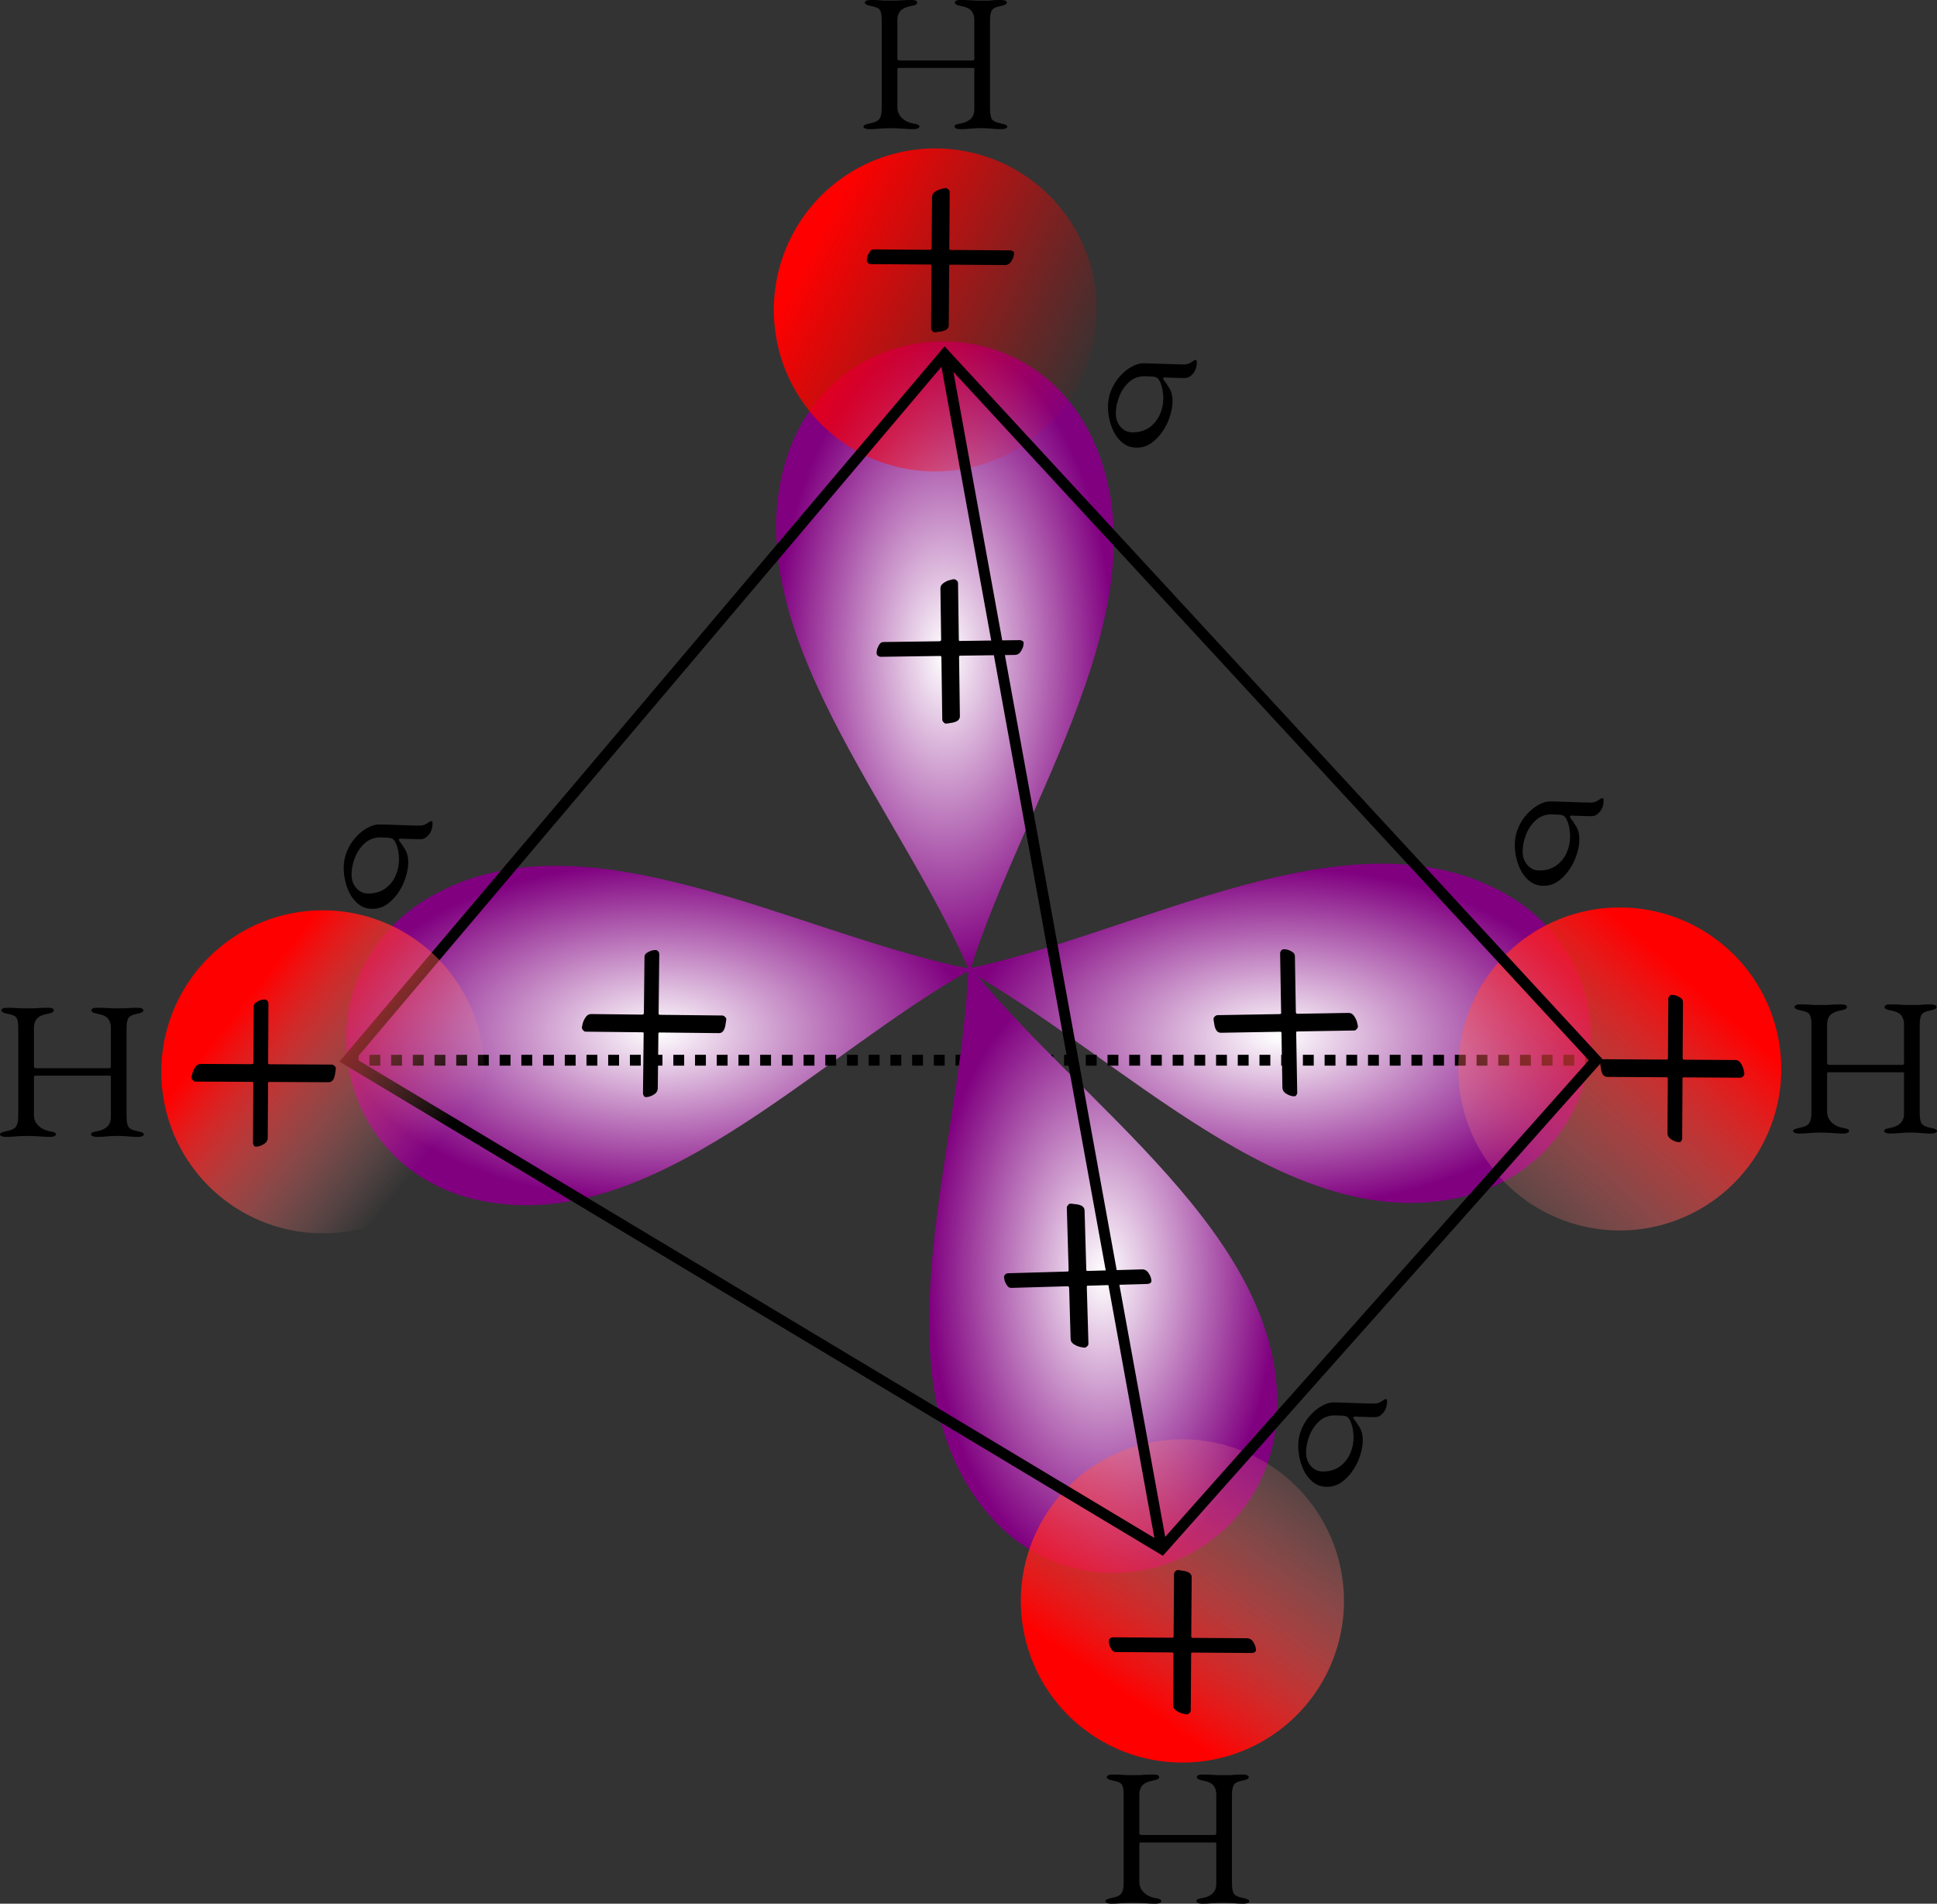
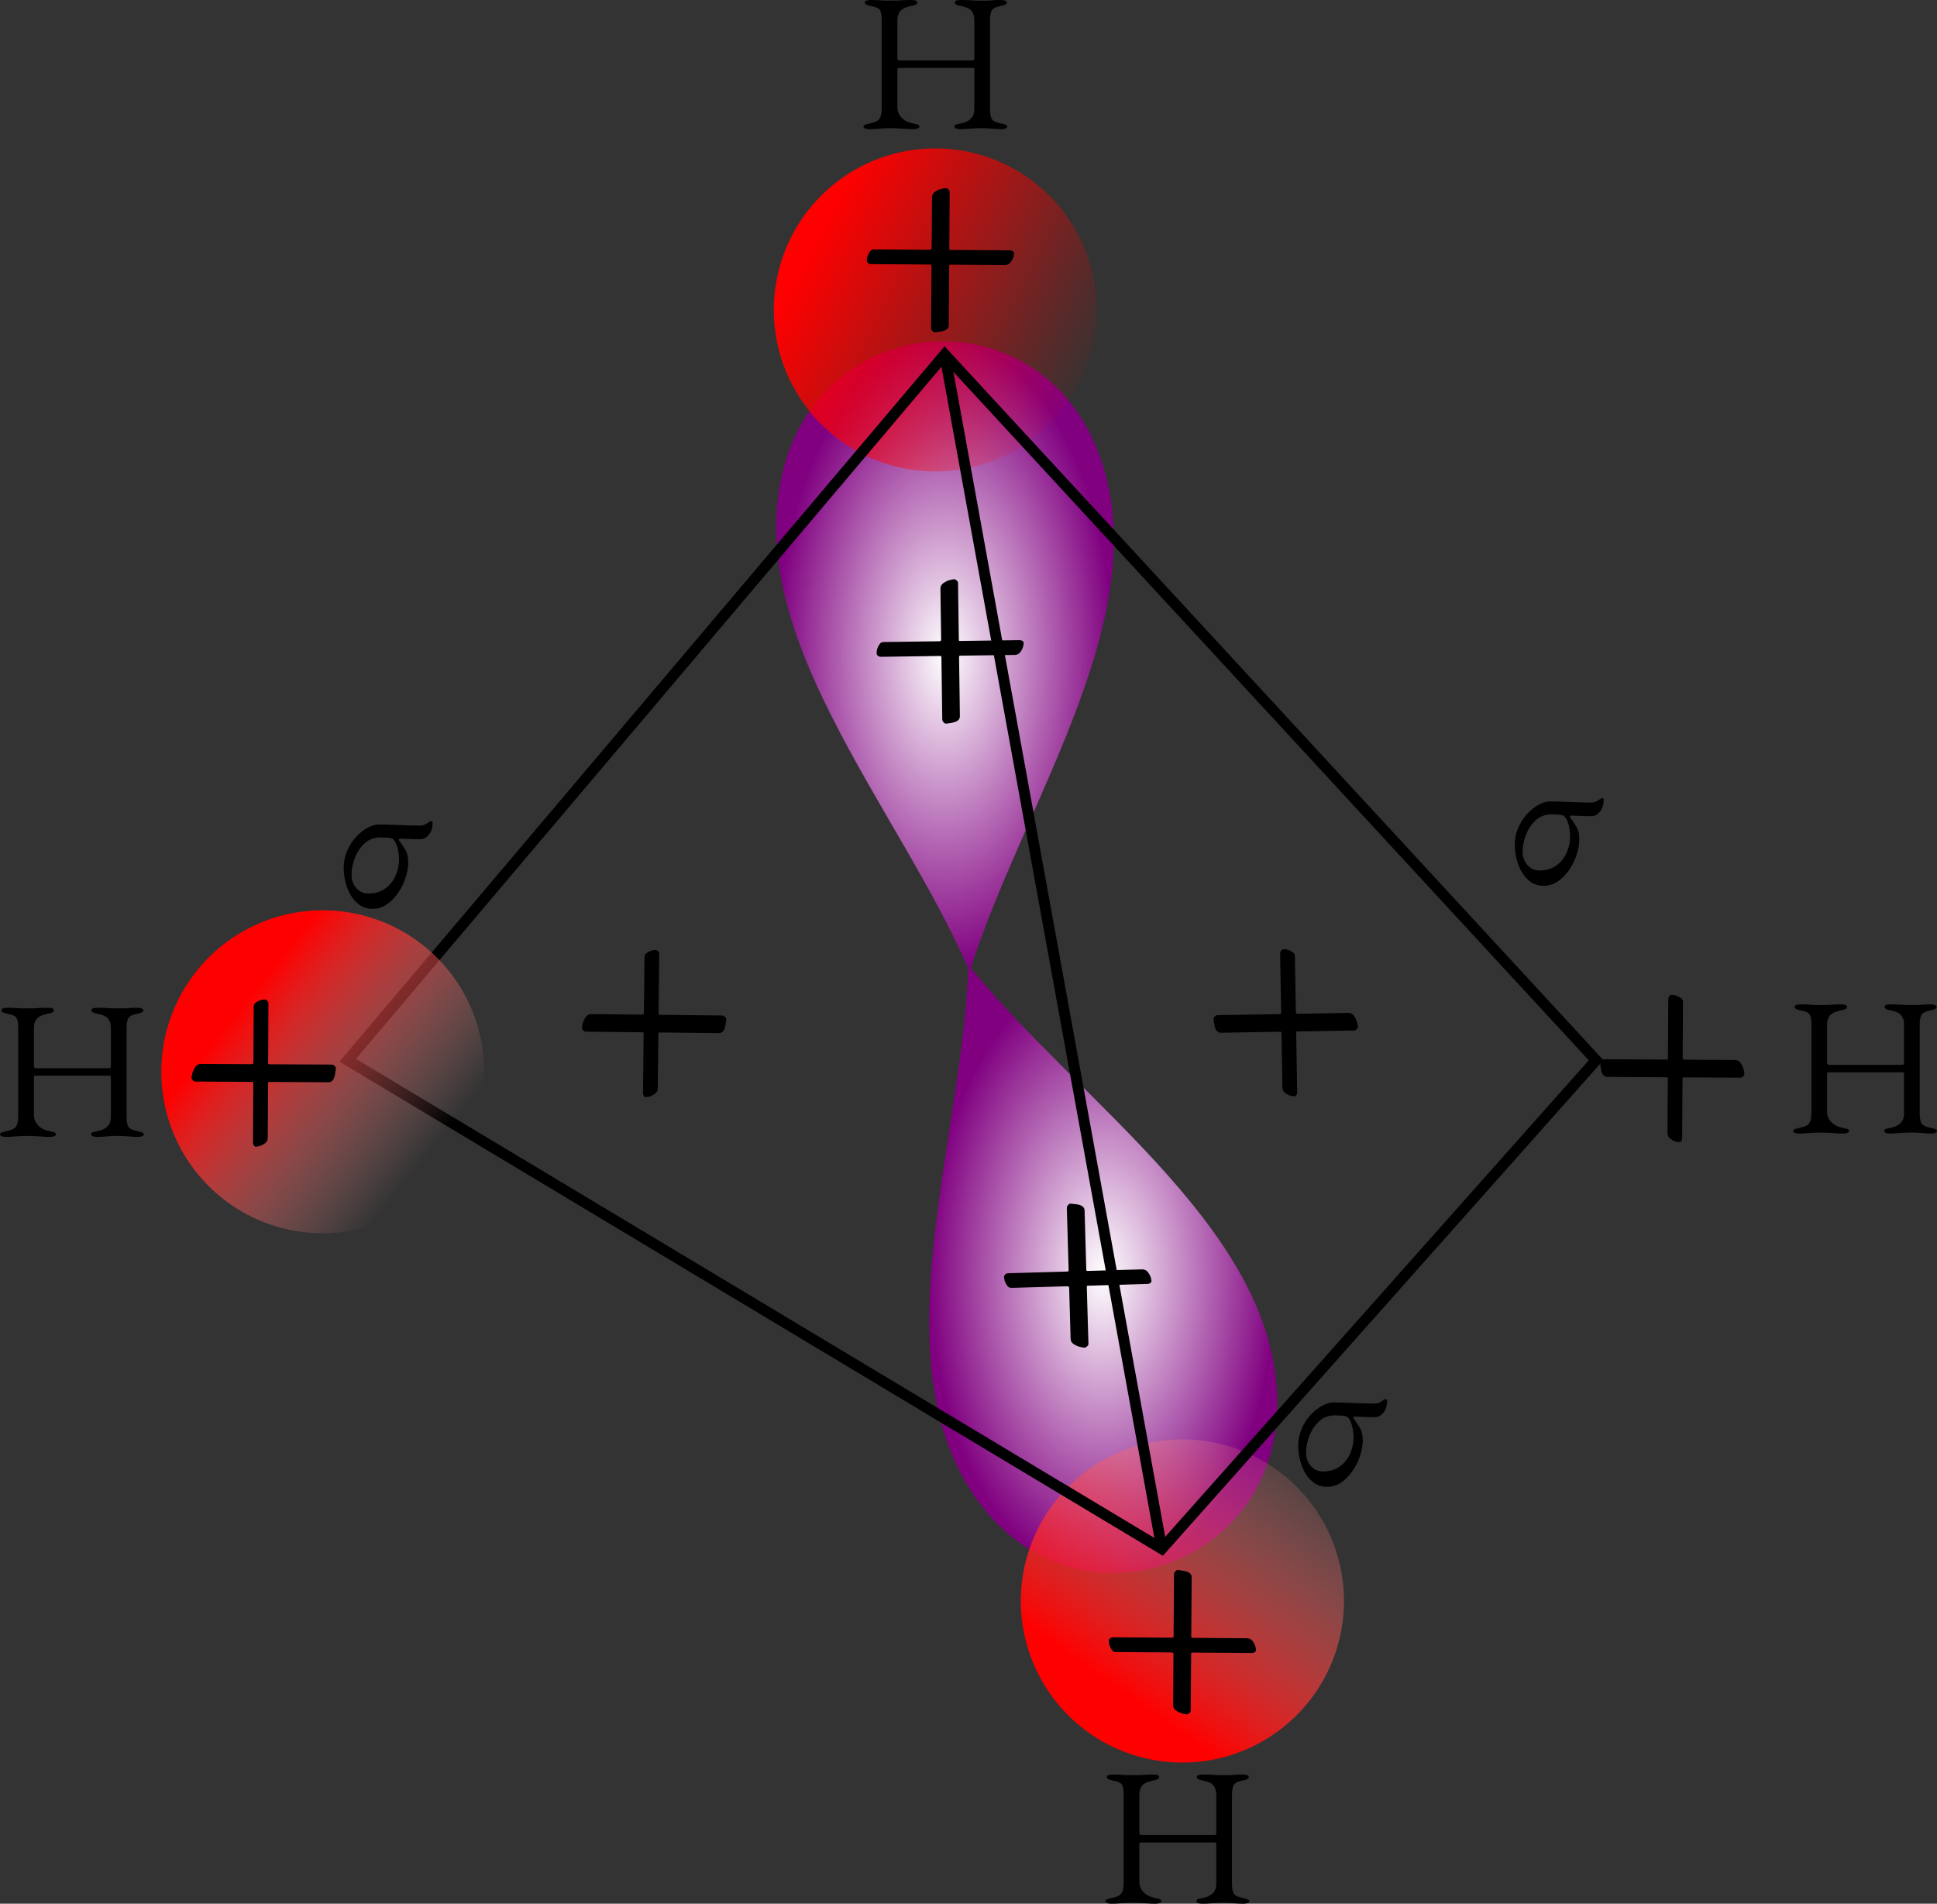
<svg xmlns="http://www.w3.org/2000/svg" xmlns:ns1="http://www.inkscape.org/namespaces/inkscape" xmlns:ns2="http://sodipodi.sourceforge.net/DTD/sodipodi-0.dtd" xmlns:xlink="http://www.w3.org/1999/xlink" width="157.926" height="155.184" viewBox="0 0 157.926 155.184" id="svg2" version="1.1" ns1:version="1.0.1 (c497b03c, 2020-09-10)" ns2:docname="hibridacion-CH4.svg">
  <rect x="0" y="0" width="157.926" height="155.184" fill="#333333" stroke="none" />
  <defs id="defs4">
    <marker ns1:stockid="Arrow1Sstart" orient="auto" refY="0" refX="0" id="Arrow1Sstart" style="overflow:visible" ns1:isstock="true">
      <path id="path4346" d="M 0,0 5,-5 -12.5,0 5,5 Z" style="fill:#000000;fill-opacity:1;fill-rule:evenodd;stroke:#000000;stroke-width:1pt;stroke-opacity:1" transform="matrix(0.2,0,0,0.2,1.2,0)" ns1:connector-curvature="0" />
    </marker>
    <marker ns1:stockid="Arrow1Send" orient="auto" refY="0" refX="0" id="Arrow1Send" style="overflow:visible" ns1:isstock="true">
      <path id="path4349" d="M 0,0 5,-5 -12.5,0 5,5 Z" style="fill:#000000;fill-opacity:1;fill-rule:evenodd;stroke:#000000;stroke-width:1pt;stroke-opacity:1" transform="matrix(-0.2,0,0,-0.2,-1.2,0)" ns1:connector-curvature="0" />
    </marker>
    <marker ns1:isstock="true" style="overflow:visible" id="marker4613" refX="0" refY="0" orient="auto" ns1:stockid="Arrow1Mstart">
      <path transform="matrix(0.4,0,0,0.4,4,0)" style="fill:#000000;fill-opacity:1;fill-rule:evenodd;stroke:#000000;stroke-width:1pt;stroke-opacity:1" d="M 0,0 5,-5 -12.5,0 5,5 Z" id="path4615" ns1:connector-curvature="0" />
    </marker>
    <marker ns1:isstock="true" style="overflow:visible" id="marker4535" refX="0" refY="0" orient="auto" ns1:stockid="Arrow1Mend">
      <path transform="matrix(-0.4,0,0,-0.4,-4,0)" style="fill:#000000;fill-opacity:1;fill-rule:evenodd;stroke:#000000;stroke-width:1pt;stroke-opacity:1" d="M 0,0 5,-5 -12.5,0 5,5 Z" id="path4537" ns1:connector-curvature="0" />
    </marker>
    <marker ns1:stockid="Arrow1Sstart" orient="auto" refY="0" refX="0" id="Arrow1Sstart-3" style="overflow:visible" ns1:isstock="true">
      <path id="path4346-6" d="M 0,0 5,-5 -12.5,0 5,5 Z" style="fill:#000000;fill-opacity:1;fill-rule:evenodd;stroke:#000000;stroke-width:1pt;stroke-opacity:1" transform="matrix(0.2,0,0,0.2,1.2,0)" ns1:connector-curvature="0" />
    </marker>
    <marker ns1:stockid="Arrow1Send" orient="auto" refY="0" refX="0" id="Arrow1Send-7" style="overflow:visible" ns1:isstock="true">
      <path id="path4349-5" d="M 0,0 5,-5 -12.5,0 5,5 Z" style="fill:#000000;fill-opacity:1;fill-rule:evenodd;stroke:#000000;stroke-width:1pt;stroke-opacity:1" transform="matrix(-0.2,0,0,-0.2,-1.2,0)" ns1:connector-curvature="0" />
    </marker>
    <linearGradient ns1:collect="always" id="linearGradient5149-3">
      <stop style="stop-color:#ffffff;stop-opacity:1" offset="0" id="stop5151-6" />
      <stop style="stop-color:#800080;stop-opacity:1" offset="1" id="stop5153-7" />
    </linearGradient>
    <marker ns1:isstock="true" style="overflow:visible" id="marker4613-3" refX="0" refY="0" orient="auto" ns1:stockid="Arrow1Mstart">
      <path transform="matrix(0.4,0,0,0.4,4,0)" style="fill:#000000;fill-opacity:1;fill-rule:evenodd;stroke:#000000;stroke-width:1pt;stroke-opacity:1" d="M 0,0 5,-5 -12.5,0 5,5 Z" id="path4615-6" ns1:connector-curvature="0" />
    </marker>
    <marker ns1:stockid="Arrow1Mend" orient="auto" refY="0" refX="0" id="marker4851" style="overflow:visible" ns1:isstock="true">
      <path ns1:connector-curvature="0" id="path4853" d="M 0,0 5,-5 -12.5,0 5,5 Z" style="fill:#000000;fill-opacity:1;fill-rule:evenodd;stroke:#000000;stroke-width:1pt;stroke-opacity:1" transform="matrix(-0.4,0,0,-0.4,-4,0)" />
    </marker>
    <marker ns1:stockid="Arrow1Mstart" orient="auto" refY="0" refX="0" id="marker4763" style="overflow:visible" ns1:isstock="true">
      <path ns1:connector-curvature="0" id="path4765" d="M 0,0 5,-5 -12.5,0 5,5 Z" style="fill:#000000;fill-opacity:1;fill-rule:evenodd;stroke:#000000;stroke-width:1pt;stroke-opacity:1" transform="matrix(0.4,0,0,0.4,4,0)" />
    </marker>
    <radialGradient ns1:collect="always" xlink:href="#linearGradient5149-3" id="radialGradient4241-6" cx="313.421" cy="1110.193" fx="313.421" fy="1110.193" r="15.556" gradientTransform="matrix(0.885,0,0,1.651,-92.267,-808.57)" gradientUnits="userSpaceOnUse" />
    <linearGradient ns1:collect="always" xlink:href="#linearGradient4273" id="linearGradient4283" x1="232.488" y1="1095.064" x2="257.361" y2="1109.795" gradientUnits="userSpaceOnUse" gradientTransform="matrix(0.885,0,0,0.885,-94.609,36.251)" />
    <linearGradient ns1:collect="always" id="linearGradient4273">
      <stop style="stop-color:#ff0000;stop-opacity:1" offset="0" id="stop4275" />
      <stop style="stop-color:#ff0000;stop-opacity:0;" offset="1" id="stop4277" />
    </linearGradient>
    <radialGradient ns1:collect="always" xlink:href="#linearGradient5149-3" id="radialGradient4269-5" cx="344.084" cy="1144.899" fx="344.084" fy="1144.899" r="28.828" gradientTransform="matrix(0.885,0,0,0.48,-92.267,505.939)" gradientUnits="userSpaceOnUse" />
    <radialGradient ns1:collect="always" xlink:href="#linearGradient5149-3" id="radialGradient4267-3" cx="287.059" cy="1145.102" fx="287.059" fy="1145.102" r="28.811" gradientTransform="matrix(0.885,0,0,0.48,-92.267,505.467)" gradientUnits="userSpaceOnUse" />
    <linearGradient ns1:collect="always" xlink:href="#linearGradient5137" id="linearGradient4823" gradientUnits="userSpaceOnUse" x1="415.577" y1="1064.424" x2="442.45" y2="1082.284" gradientTransform="matrix(0.885,0,0,0.885,636.076,-1333.091)" />
    <linearGradient id="linearGradient5137" ns1:collect="always">
      <stop id="stop5139" offset="0" style="stop-color:#ff0000;stop-opacity:1" />
      <stop id="stop5141" offset="1" style="stop-color:#ffaaaa;stop-opacity:0" />
    </linearGradient>
    <radialGradient ns1:collect="always" xlink:href="#linearGradient5149-3" id="radialGradient4271-0" cx="327.999" cy="1166.609" fx="327.999" fy="1166.609" r="16.031" gradientTransform="matrix(0.885,0,0,1.546,-92.267,-728.776)" gradientUnits="userSpaceOnUse" />
    <linearGradient ns1:collect="always" xlink:href="#linearGradient5137" id="linearGradient4787" gradientUnits="userSpaceOnUse" x1="415.577" y1="1064.424" x2="439.999" y2="1082.873" gradientTransform="matrix(0.885,0,0,0.885,-521.403,-2054.91)" />
    <linearGradient ns1:collect="always" xlink:href="#linearGradient5137" id="linearGradient4805" gradientUnits="userSpaceOnUse" x1="415.577" y1="1064.424" x2="431.684" y2="1079.39" gradientTransform="matrix(0.885,0,0,0.885,689.539,-968.343)" />
  </defs>
  <ns2:namedview id="base" pagecolor="#ffffff" bordercolor="#666666" borderopacity="1.0" ns1:pageopacity="0.0" ns1:pageshadow="2" ns1:zoom="2.8709221" ns1:cx="51.590428" ns1:cy="43.866331" ns1:document-units="px" ns1:current-layer="layer1" showgrid="true" units="px" ns1:window-width="1440" ns1:window-height="769" ns1:window-x="0" ns1:window-y="25" ns1:window-maximized="0" fit-margin-top="0" fit-margin-left="0" fit-margin-right="0" fit-margin-bottom="0" ns1:snap-grids="false" ns1:document-rotation="0">
    <ns1:grid type="xygrid" id="grid3355" originx="-219.69" originy="-247.245" />
  </ns2:namedview>
  <g ns1:label="Layer 1" ns1:groupmode="layer" id="layer1" transform="translate(-108.089,-970.945)">
    <path style="fill:url(#radialGradient4241-6);fill-opacity:1;fill-rule:evenodd;stroke:none;stroke-width:0.885px;stroke-linecap:butt;stroke-linejoin:miter;stroke-opacity:1" d="m 187.148,1050.143 c -5.771,-13.461 -19.166,-27.971 -14.988,-41.662 3.736,-12.245 20.099,-13.131 25.192,-1.363 5.694,13.157 -5.798,28.962 -10.203,43.025 z" id="path3383-9" ns1:connector-curvature="0" ns2:nodetypes="caac" ns1:transform-center-x="-0.1767767" ns1:transform-center-y="-28.814602" />
    <g aria-label="+" transform="matrix(1,-0.014,0.014,1,0,0)" id="text4241-36" style="font-style:normal;font-weight:normal;font-size:24px;line-height:0%;font-family:sans-serif;text-align:center;letter-spacing:0px;word-spacing:0px;text-anchor:middle;fill:#000000;fill-opacity:1;stroke:none;stroke-width:0.885px;stroke-linecap:butt;stroke-linejoin:miter;stroke-opacity:1">
      <path d="m 170.754,1032.323 q -0.096,0 -0.192,-0.12 -0.096,-0.096 -0.096,-0.216 v -5.064 q 0,-0.12 -0.096,-0.12 h -4.848 q -0.12,0 -0.24,-0.096 -0.096,-0.096 -0.096,-0.192 0,-0.12 0.048,-0.336 0.072,-0.216 0.192,-0.384 0.12,-0.192 0.336,-0.192 h 4.536 q 0.12,0 0.144,-0.048 0.024,-0.048 0.024,-0.144 v -4.104 q 0,-0.264 0.24,-0.432 0.24,-0.168 0.504,-0.24 0.288,-0.072 0.36,-0.072 0.12,0 0.216,0.096 0.12,0.096 0.12,0.216 v 4.584 q 0,0.144 0.048,0.144 h 4.92 q 0.12,0 0.216,0.072 0.096,0.048 0.096,0.168 0,0.312 -0.216,0.648 -0.192,0.312 -0.528,0.312 h -4.44 q -0.096,0 -0.096,0.096 v 4.848 q 0,0.24 -0.24,0.384 -0.24,0.12 -0.528,0.144 -0.264,0.048 -0.384,0.048 z" style="font-style:normal;font-variant:normal;font-weight:normal;font-stretch:normal;font-size:24px;line-height:1.25;font-family:'EB Garamond';-inkscape-font-specification:'EB Garamond';stroke-width:0.885px" id="path143" />
    </g>
    <path id="path4732" style="fill:url(#linearGradient4283);fill-opacity:1;fill-rule:evenodd;stroke:none;stroke-width:0.885;stroke-miterlimit:4;stroke-dasharray:none;stroke-dashoffset:0;stroke-opacity:1" transform="rotate(-3.435)" d="m 137.491,1005.465 a 13.165,13.165 0 0 1 -13.165,13.165 13.165,13.165 0 0 1 -13.165,-13.165 13.165,13.165 0 0 1 13.165,-13.166 13.165,13.165 0 0 1 13.165,13.166 z" />
    <g aria-label="+" transform="matrix(1,0.007,-0.007,1,0,0)" id="text4241-36-6" style="font-style:normal;font-weight:normal;font-size:24px;line-height:0%;font-family:sans-serif;text-align:center;letter-spacing:0px;word-spacing:0px;text-anchor:middle;fill:#000000;fill-opacity:1;stroke:none;stroke-width:0.885px;stroke-linecap:butt;stroke-linejoin:miter;stroke-opacity:1">
      <path d="m 191.265,996.693 q -0.096,0 -0.192,-0.12 -0.096,-0.096 -0.096,-0.216 v -5.064 q 0,-0.12 -0.096,-0.12 h -4.848 q -0.12,0 -0.24,-0.096 -0.096,-0.096 -0.096,-0.192 0,-0.12 0.048,-0.336 0.072,-0.216 0.192,-0.384 0.12,-0.192 0.336,-0.192 h 4.536 q 0.12,0 0.144,-0.048 0.024,-0.048 0.024,-0.144 v -4.104 q 0,-0.264 0.24,-0.432 0.24,-0.168 0.504,-0.24 0.288,-0.072 0.36,-0.072 0.12,0 0.216,0.096 0.12,0.096 0.12,0.216 v 4.584 q 0,0.144 0.048,0.144 h 4.92 q 0.12,0 0.216,0.072 0.096,0.048 0.096,0.168 0,0.312 -0.216,0.648 -0.192,0.312 -0.528,0.312 h -4.44 q -0.096,0 -0.096,0.096 v 4.848 q 0,0.24 -0.24,0.384 -0.24,0.12 -0.528,0.144 -0.264,0.048 -0.384,0.048 z" style="font-style:normal;font-variant:normal;font-weight:normal;font-stretch:normal;font-size:24px;line-height:1.25;font-family:'EB Garamond';-inkscape-font-specification:'EB Garamond';stroke-width:0.885px" id="path139" />
    </g>
-     <path ns1:transform-center-y="-28.814602" ns1:transform-center-x="-0.1767767" ns2:nodetypes="caac" ns1:connector-curvature="0" id="path4809" d="m 186.759,1049.955 c 14.348,-2.94 31.26,-13.135 43.828,-6.285 11.241,6.128 8.811,22.332 -3.742,24.95 -14.035,2.926 -27.199,-11.516 -40.086,-18.665 z" style="fill:url(#radialGradient4269-5);fill-opacity:1;fill-rule:evenodd;stroke:none;stroke-width:0.885px;stroke-linecap:butt;stroke-linejoin:miter;stroke-opacity:1" />
    <g aria-label="+" transform="matrix(0.017,1,-1,0.017,0,0)" id="text4811" style="font-style:normal;font-weight:normal;font-size:24px;line-height:0%;font-family:sans-serif;text-align:center;letter-spacing:0px;word-spacing:0px;text-anchor:middle;fill:#000000;fill-opacity:1;stroke:none;stroke-width:0.885px;stroke-linecap:butt;stroke-linejoin:miter;stroke-opacity:1">
      <path d="m 1057.205,-189.056 q -0.096,0 -0.192,-0.12 -0.096,-0.096 -0.096,-0.216 v -5.064 q 0,-0.12 -0.096,-0.12 h -4.848 q -0.12,0 -0.24,-0.096 -0.096,-0.096 -0.096,-0.192 0,-0.12 0.048,-0.336 0.072,-0.216 0.192,-0.384 0.12,-0.192 0.336,-0.192 h 4.536 q 0.12,0 0.144,-0.048 0.024,-0.048 0.024,-0.144 v -4.104 q 0,-0.264 0.24,-0.432 0.24,-0.168 0.504,-0.24 0.288,-0.072 0.36,-0.072 0.12,0 0.216,0.096 0.12,0.096 0.12,0.216 v 4.584 q 0,0.144 0.048,0.144 h 4.92 q 0.12,0 0.216,0.072 0.096,0.048 0.096,0.168 0,0.312 -0.216,0.648 -0.192,0.312 -0.528,0.312 h -4.44 q -0.096,0 -0.096,0.096 v 4.848 q 0,0.24 -0.24,0.384 -0.24,0.12 -0.528,0.144 -0.264,0.048 -0.384,0.048 z" style="font-style:normal;font-variant:normal;font-weight:normal;font-stretch:normal;font-size:24px;line-height:1.25;font-family:'EB Garamond';-inkscape-font-specification:'EB Garamond';stroke-width:0.885px" id="path136" />
    </g>
-     <path style="fill:url(#radialGradient4267-3);fill-opacity:1;fill-rule:evenodd;stroke:none;stroke-width:0.885px;stroke-linecap:butt;stroke-linejoin:miter;stroke-opacity:1" d="m 187.302,1049.954 c -14.363,-2.866 -31.327,-12.974 -43.86,-6.058 -11.209,6.186 -8.695,22.378 3.87,24.93 14.049,2.853 27.139,-11.656 39.989,-18.872 z" id="path4791" ns1:connector-curvature="0" ns2:nodetypes="caac" ns1:transform-center-x="-0.1767767" ns1:transform-center-y="-28.814602" />
-     <path style="fill:none;fill-rule:evenodd;stroke:#000000;stroke-width:0.885;stroke-linecap:butt;stroke-linejoin:miter;stroke-miterlimit:4;stroke-dasharray:0.885, 0.885;stroke-dashoffset:0;stroke-opacity:1" d="M 136.436,1057.372 H 238.22" id="path5165" ns1:connector-curvature="0" />
-     <path id="circle4815" style="fill:url(#linearGradient4823);fill-opacity:1;fill-rule:evenodd;stroke:none;stroke-width:0.885;stroke-miterlimit:4;stroke-dasharray:none;stroke-dashoffset:0;stroke-opacity:1" transform="rotate(98.191)" d="m 1026.241,-388.451 a 13.165,13.165 0 0 1 -13.165,13.165 13.165,13.165 0 0 1 -13.166,-13.165 13.165,13.165 0 0 1 13.166,-13.165 13.165,13.165 0 0 1 13.165,13.165 z" />
+     <path id="circle4815" style="fill:url(#linearGradient4823);fill-opacity:1;fill-rule:evenodd;stroke:none;stroke-width:0.885;stroke-miterlimit:4;stroke-dasharray:none;stroke-dashoffset:0;stroke-opacity:1" transform="rotate(98.191)" d="m 1026.241,-388.451 z" />
    <g aria-label="+" transform="matrix(-0.011,1,1,0.011,0,0)" id="text4793" style="font-style:normal;font-weight:normal;font-size:24px;line-height:0%;font-family:sans-serif;text-align:center;letter-spacing:0px;word-spacing:0px;text-anchor:middle;fill:#000000;fill-opacity:1;stroke:none;stroke-width:0.885px;stroke-linecap:butt;stroke-linejoin:miter;stroke-opacity:1">
      <path d="m 1052.05,178.874 q -0.096,0 -0.192,-0.12 -0.096,-0.096 -0.096,-0.216 v -5.064 q 0,-0.12 -0.096,-0.12 h -4.848 q -0.12,0 -0.24,-0.096 -0.096,-0.096 -0.096,-0.192 0,-0.12 0.048,-0.336 0.072,-0.216 0.192,-0.384 0.12,-0.192 0.336,-0.192 h 4.536 q 0.12,0 0.144,-0.048 0.024,-0.048 0.024,-0.144 v -4.104 q 0,-0.264 0.24,-0.432 0.24,-0.168 0.504,-0.24 0.288,-0.072 0.36,-0.072 0.12,0 0.216,0.096 0.12,0.096 0.12,0.216 v 4.584 q 0,0.144 0.048,0.144 h 4.92 q 0.12,0 0.216,0.072 0.096,0.048 0.096,0.168 0,0.312 -0.216,0.648 -0.192,0.312 -0.528,0.312 h -4.44 q -0.096,0 -0.096,0.096 v 4.848 q 0,0.24 -0.24,0.384 -0.24,0.12 -0.528,0.144 -0.264,0.048 -0.384,0.048 z" style="font-style:normal;font-variant:normal;font-weight:normal;font-stretch:normal;font-size:24px;line-height:1.25;font-family:'EB Garamond';-inkscape-font-specification:'EB Garamond';stroke-width:0.885px" id="path132" />
    </g>
    <path ns1:transform-center-y="-28.814602" ns1:transform-center-x="-0.1767767" ns2:nodetypes="caac" ns1:connector-curvature="0" id="path4773" d="m 187.048,1049.612 c -0.475,14.639 -7.668,33.029 1.207,44.26 7.938,10.045 23.5,4.913 23.959,-7.901 0.514,-14.327 -15.943,-24.864 -25.166,-36.359 z" style="fill:url(#radialGradient4271-0);fill-opacity:1;fill-rule:evenodd;stroke:none;stroke-width:0.885px;stroke-linecap:butt;stroke-linejoin:miter;stroke-opacity:1" />
    <g aria-label="+" transform="matrix(1,-0.029,-0.029,-1,0,0)" id="text4775" style="font-style:normal;font-weight:normal;font-size:24px;line-height:0%;font-family:sans-serif;text-align:center;letter-spacing:0px;word-spacing:0px;text-anchor:middle;fill:#000000;fill-opacity:1;stroke:none;stroke-width:0.885px;stroke-linecap:butt;stroke-linejoin:miter;stroke-opacity:1">
      <path d="m 164.206,-1073.828 q -0.096,0 -0.192,-0.12 -0.096,-0.096 -0.096,-0.216 v -5.064 q 0,-0.12 -0.096,-0.12 h -4.848 q -0.12,0 -0.24,-0.096 -0.096,-0.096 -0.096,-0.192 0,-0.12 0.048,-0.336 0.072,-0.216 0.192,-0.384 0.12,-0.192 0.336,-0.192 h 4.536 q 0.12,0 0.144,-0.048 0.024,-0.048 0.024,-0.144 v -4.104 q 0,-0.264 0.24,-0.432 0.24,-0.168 0.504,-0.24 0.288,-0.072 0.36,-0.072 0.12,0 0.216,0.096 0.12,0.096 0.12,0.216 v 4.584 q 0,0.144 0.048,0.144 h 4.92 q 0.12,0 0.216,0.072 0.096,0.048 0.096,0.168 0,0.312 -0.216,0.648 -0.192,0.312 -0.528,0.312 h -4.44 q -0.096,0 -0.096,0.096 v 4.848 q 0,0.24 -0.24,0.384 -0.24,0.12 -0.528,0.144 -0.264,0.048 -0.384,0.048 z" style="font-style:normal;font-variant:normal;font-weight:normal;font-stretch:normal;font-size:24px;line-height:1.25;font-family:'EB Garamond';-inkscape-font-specification:'EB Garamond';stroke-width:0.885px" id="path129" />
    </g>
    <path id="circle4779" style="fill:url(#linearGradient4787);fill-opacity:1;fill-rule:evenodd;stroke:none;stroke-width:0.885;stroke-miterlimit:4;stroke-dasharray:none;stroke-dashoffset:0;stroke-opacity:1" transform="matrix(0.952,-0.308,-0.308,-0.952,0,0)" d="m -131.238,-1110.27 a 13.165,13.165 0 0 1 -13.165,13.165 13.165,13.165 0 0 1 -13.165,-13.165 13.165,13.165 0 0 1 13.165,-13.165 13.165,13.165 0 0 1 13.165,13.165 z" />
    <g aria-label="+" transform="matrix(1,0.007,0.007,-1,0,0)" id="text4781" style="font-style:normal;font-weight:normal;font-size:24px;line-height:0%;font-family:sans-serif;text-align:center;letter-spacing:0px;word-spacing:0px;text-anchor:middle;fill:#000000;fill-opacity:1;stroke:none;stroke-width:0.885px;stroke-linecap:butt;stroke-linejoin:miter;stroke-opacity:1">
      <path d="m 211.782,-1097.448 q -0.096,0 -0.192,-0.12 -0.096,-0.096 -0.096,-0.216 v -5.064 q 0,-0.12 -0.096,-0.12 h -4.848 q -0.12,0 -0.24,-0.096 -0.096,-0.096 -0.096,-0.192 0,-0.12 0.048,-0.336 0.072,-0.216 0.192,-0.384 0.12,-0.192 0.336,-0.192 h 4.536 q 0.12,0 0.144,-0.048 0.024,-0.048 0.024,-0.144 v -4.104 q 0,-0.264 0.24,-0.432 0.24,-0.168 0.504,-0.24 0.288,-0.072 0.36,-0.072 0.12,0 0.216,0.096 0.12,0.096 0.12,0.216 v 4.584 q 0,0.144 0.048,0.144 h 4.92 q 0.12,0 0.216,0.072 0.096,0.048 0.096,0.168 0,0.312 -0.216,0.648 -0.192,0.312 -0.528,0.312 h -4.44 q -0.096,0 -0.096,0.096 v 4.848 q 0,0.24 -0.24,0.384 -0.24,0.12 -0.528,0.144 -0.264,0.048 -0.384,0.048 z" style="font-style:normal;font-variant:normal;font-weight:normal;font-stretch:normal;font-size:24px;line-height:1.25;font-family:'EB Garamond';-inkscape-font-specification:'EB Garamond';stroke-width:0.885px" id="path125" />
    </g>
    <path style="fill:none;fill-rule:evenodd;stroke:#000000;stroke-width:0.885px;stroke-linecap:butt;stroke-linejoin:miter;stroke-opacity:1" d="m 185.115,999.842 17.702,97.358" id="path5163" ns1:connector-curvature="0" />
    <path style="fill:none;fill-rule:evenodd;stroke:#000000;stroke-width:0.885px;stroke-linecap:butt;stroke-linejoin:miter;stroke-opacity:1" d="m 185.115,999.842 -48.679,57.53 66.381,39.828 35.403,-39.828 z" id="path5161" ns1:connector-curvature="0" />
    <g aria-label="+" transform="matrix(-0.006,1,-1,-0.006,0,0)" id="text4817" style="font-style:normal;font-weight:normal;font-size:24px;line-height:0%;font-family:sans-serif;text-align:center;letter-spacing:0px;word-spacing:0px;text-anchor:middle;fill:#000000;fill-opacity:1;stroke:none;stroke-width:0.885px;stroke-linecap:butt;stroke-linejoin:miter;stroke-opacity:1">
      <path d="m 1056.107,-244.891 q -0.096,0 -0.192,-0.12 -0.096,-0.096 -0.096,-0.216 v -5.064 q 0,-0.12 -0.096,-0.12 h -4.848 q -0.12,0 -0.24,-0.096 -0.096,-0.096 -0.096,-0.192 0,-0.12 0.048,-0.336 0.072,-0.216 0.192,-0.384 0.12,-0.192 0.336,-0.192 h 4.536 q 0.12,0 0.144,-0.048 0.024,-0.048 0.024,-0.144 v -4.104 q 0,-0.264 0.24,-0.432 0.24,-0.168 0.504,-0.24 0.288,-0.072 0.36,-0.072 0.12,0 0.216,0.096 0.12,0.096 0.12,0.216 v 4.584 q 0,0.144 0.048,0.144 h 4.92 q 0.12,0 0.216,0.072 0.096,0.048 0.096,0.168 0,0.312 -0.216,0.648 -0.192,0.312 -0.528,0.312 h -4.44 q -0.096,0 -0.096,0.096 v 4.848 q 0,0.24 -0.24,0.384 -0.24,0.12 -0.528,0.144 -0.264,0.048 -0.384,0.048 z" style="font-style:normal;font-variant:normal;font-weight:normal;font-stretch:normal;font-size:24px;line-height:1.25;font-family:'EB Garamond';-inkscape-font-specification:'EB Garamond';stroke-width:0.885px" id="path122" />
    </g>
    <g aria-label="σ" id="text5167" style="font-style:normal;font-weight:normal;font-size:16px;line-height:0%;font-family:sans-serif;text-align:center;letter-spacing:0px;word-spacing:0px;text-anchor:middle;fill:#000000;fill-opacity:1;stroke:none;stroke-width:0.885px;stroke-linecap:butt;stroke-linejoin:miter;stroke-opacity:1">
-       <path d="m 200.776,1007.438 q -0.592,0 -1.04,-0.304 -0.432,-0.304 -0.736,-0.8 -0.288,-0.512 -0.432,-1.088 -0.144,-0.592 -0.144,-1.152 0,-0.72 0.272,-1.36 0.272,-0.64 0.704,-1.12 0.448,-0.496 0.944,-0.768 0.512,-0.288 0.96,-0.288 0.256,0 0.688,0.016 0.432,0.016 0.928,0.032 0.496,0.016 0.96,0.032 0.464,0.016 0.768,0.016 0.288,0 0.56,-0.176 0.272,-0.192 0.336,-0.192 0.08,0 0.096,0.048 0.032,0.032 0.032,0.096 0,0.592 -0.304,0.96 -0.304,0.368 -0.656,0.368 -0.08,0 -0.336,0 -0.24,-0.016 -0.544,-0.016 -0.288,-0.016 -0.512,-0.016 -0.224,-0.016 -0.272,-0.016 -0.048,0 -0.096,0.032 -0.032,0.032 -0.032,0.08 0.016,0.048 0.064,0.112 0.16,0.192 0.432,0.64 0.272,0.432 0.272,1.072 0,0.592 -0.224,1.264 -0.208,0.656 -0.608,1.232 -0.4,0.576 -0.928,0.944 -0.528,0.352 -1.152,0.352 z m -0.352,-1.248 q 0.816,0 1.376,-0.4 0.56,-0.4 0.848,-1.04 0.288,-0.64 0.288,-1.36 0,-0.272 -0.064,-0.656 -0.064,-0.384 -0.224,-0.704 -0.144,-0.32 -0.432,-0.368 -0.144,-0.032 -0.4,-0.032 -0.24,-0.016 -0.4,-0.016 -0.752,0 -1.28,0.48 -0.528,0.48 -0.8,1.184 -0.272,0.688 -0.272,1.376 0,0.64 0.384,1.088 0.4,0.448 0.976,0.448 z" style="font-style:normal;font-variant:normal;font-weight:normal;font-stretch:normal;font-size:16px;line-height:1.25;font-family:'EB Garamond';-inkscape-font-specification:'EB Garamond';stroke-width:0.885px" id="path119" />
-     </g>
+       </g>
    <g aria-label="σ" id="text5167-6" style="font-style:normal;font-weight:normal;font-size:16px;line-height:0%;font-family:sans-serif;text-align:center;letter-spacing:0px;word-spacing:0px;text-anchor:middle;fill:#000000;fill-opacity:1;stroke:none;stroke-width:0.885px;stroke-linecap:butt;stroke-linejoin:miter;stroke-opacity:1">
      <path d="m 138.463,1045.032 q -0.592,0 -1.04,-0.304 -0.432,-0.304 -0.736,-0.8 -0.288,-0.512 -0.432,-1.088 -0.144,-0.592 -0.144,-1.152 0,-0.72 0.272,-1.36 0.272,-0.64 0.704,-1.12 0.448,-0.496 0.944,-0.768 0.512,-0.288 0.96,-0.288 0.256,0 0.688,0.016 0.432,0.016 0.928,0.032 0.496,0.016 0.96,0.032 0.464,0.016 0.768,0.016 0.288,0 0.56,-0.176 0.272,-0.192 0.336,-0.192 0.08,0 0.096,0.048 0.032,0.032 0.032,0.096 0,0.592 -0.304,0.96 -0.304,0.368 -0.656,0.368 -0.08,0 -0.336,0 -0.24,-0.016 -0.544,-0.016 -0.288,-0.016 -0.512,-0.016 -0.224,-0.016 -0.272,-0.016 -0.048,0 -0.096,0.032 -0.032,0.032 -0.032,0.08 0.016,0.048 0.064,0.112 0.16,0.192 0.432,0.64 0.272,0.432 0.272,1.072 0,0.592 -0.224,1.264 -0.208,0.656 -0.608,1.232 -0.4,0.576 -0.928,0.944 -0.528,0.352 -1.152,0.352 z m -0.352,-1.248 q 0.816,0 1.376,-0.4 0.56,-0.4 0.848,-1.04 0.288,-0.64 0.288,-1.36 0,-0.272 -0.064,-0.656 -0.064,-0.384 -0.224,-0.704 -0.144,-0.32 -0.432,-0.368 -0.144,-0.032 -0.4,-0.032 -0.24,-0.016 -0.4,-0.016 -0.752,0 -1.28,0.48 -0.528,0.48 -0.8,1.184 -0.272,0.688 -0.272,1.376 0,0.64 0.384,1.088 0.4,0.448 0.976,0.448 z" style="font-style:normal;font-variant:normal;font-weight:normal;font-stretch:normal;font-size:16px;line-height:1.25;font-family:'EB Garamond';-inkscape-font-specification:'EB Garamond';stroke-width:0.885px" id="path116" />
    </g>
    <g aria-label="σ" id="text5167-8" style="font-style:normal;font-weight:normal;font-size:16px;line-height:0%;font-family:sans-serif;text-align:center;letter-spacing:0px;word-spacing:0px;text-anchor:middle;fill:#000000;fill-opacity:1;stroke:none;stroke-width:0.885px;stroke-linecap:butt;stroke-linejoin:miter;stroke-opacity:1">
      <path d="m 216.287,1092.146 q -0.592,0 -1.04,-0.304 -0.432,-0.304 -0.736,-0.8 -0.288,-0.512 -0.432,-1.088 -0.144,-0.592 -0.144,-1.152 0,-0.72 0.272,-1.36 0.272,-0.64 0.704,-1.12 0.448,-0.496 0.944,-0.768 0.512,-0.288 0.96,-0.288 0.256,0 0.688,0.016 0.432,0.016 0.928,0.032 0.496,0.016 0.96,0.032 0.464,0.016 0.768,0.016 0.288,0 0.56,-0.176 0.272,-0.192 0.336,-0.192 0.08,0 0.096,0.048 0.032,0.032 0.032,0.096 0,0.592 -0.304,0.96 -0.304,0.368 -0.656,0.368 -0.08,0 -0.336,0 -0.24,-0.016 -0.544,-0.016 -0.288,-0.016 -0.512,-0.016 -0.224,-0.016 -0.272,-0.016 -0.048,0 -0.096,0.032 -0.032,0.032 -0.032,0.08 0.016,0.048 0.064,0.112 0.16,0.192 0.432,0.64 0.272,0.432 0.272,1.072 0,0.592 -0.224,1.264 -0.208,0.656 -0.608,1.232 -0.4,0.576 -0.928,0.944 -0.528,0.352 -1.152,0.352 z m -0.352,-1.248 q 0.816,0 1.376,-0.4 0.56,-0.4 0.848,-1.04 0.288,-0.64 0.288,-1.36 0,-0.272 -0.064,-0.656 -0.064,-0.384 -0.224,-0.704 -0.144,-0.32 -0.432,-0.368 -0.144,-0.032 -0.4,-0.032 -0.24,-0.016 -0.4,-0.016 -0.752,0 -1.28,0.48 -0.528,0.48 -0.8,1.184 -0.272,0.688 -0.272,1.376 0,0.64 0.384,1.088 0.4,0.448 0.976,0.448 z" style="font-style:normal;font-variant:normal;font-weight:normal;font-stretch:normal;font-size:16px;line-height:1.25;font-family:'EB Garamond';-inkscape-font-specification:'EB Garamond';stroke-width:0.885px" id="path113" />
    </g>
    <g aria-label="σ" id="text5167-9" style="font-style:normal;font-weight:normal;font-size:16px;line-height:0%;font-family:sans-serif;text-align:center;letter-spacing:0px;word-spacing:0px;text-anchor:middle;fill:#000000;fill-opacity:1;stroke:none;stroke-width:0.885px;stroke-linecap:butt;stroke-linejoin:miter;stroke-opacity:1">
      <path d="m 233.944,1043.154 q -0.592,0 -1.04,-0.304 -0.432,-0.304 -0.736,-0.8 -0.288,-0.512 -0.432,-1.088 -0.144,-0.592 -0.144,-1.152 0,-0.72 0.272,-1.36 0.272,-0.64 0.704,-1.12 0.448,-0.496 0.944,-0.768 0.512,-0.288 0.96,-0.288 0.256,0 0.688,0.016 0.432,0.016 0.928,0.032 0.496,0.016 0.96,0.032 0.464,0.016 0.768,0.016 0.288,0 0.56,-0.176 0.272,-0.192 0.336,-0.192 0.08,0 0.096,0.048 0.032,0.032 0.032,0.096 0,0.592 -0.304,0.96 -0.304,0.368 -0.656,0.368 -0.08,0 -0.336,0 -0.24,-0.016 -0.544,-0.016 -0.288,-0.016 -0.512,-0.016 -0.224,-0.016 -0.272,-0.016 -0.048,0 -0.096,0.032 -0.032,0.032 -0.032,0.08 0.016,0.048 0.064,0.112 0.16,0.192 0.432,0.64 0.272,0.432 0.272,1.072 0,0.592 -0.224,1.264 -0.208,0.656 -0.608,1.232 -0.4,0.576 -0.928,0.944 -0.528,0.352 -1.152,0.352 z m -0.352,-1.248 q 0.816,0 1.376,-0.4 0.56,-0.4 0.848,-1.04 0.288,-0.64 0.288,-1.36 0,-0.272 -0.064,-0.656 -0.064,-0.384 -0.224,-0.704 -0.144,-0.32 -0.432,-0.368 -0.144,-0.032 -0.4,-0.032 -0.24,-0.016 -0.4,-0.016 -0.752,0 -1.28,0.48 -0.528,0.48 -0.8,1.184 -0.272,0.688 -0.272,1.376 0,0.64 0.384,1.088 0.4,0.448 0.976,0.448 z" style="font-style:normal;font-variant:normal;font-weight:normal;font-stretch:normal;font-size:16px;line-height:1.25;font-family:'EB Garamond';-inkscape-font-specification:'EB Garamond';stroke-width:0.885px" id="path110" />
    </g>
    <g aria-label="H" id="text5205" style="font-style:normal;font-weight:normal;font-size:16px;line-height:0%;font-family:sans-serif;text-align:center;letter-spacing:0px;word-spacing:0px;text-anchor:middle;fill:#000000;fill-opacity:1;stroke:none;stroke-width:0.885px;stroke-linecap:butt;stroke-linejoin:miter;stroke-opacity:1">
      <path d="m 178.951,981.473 q -0.208,0 -0.336,-0.064 -0.128,-0.048 -0.128,-0.144 0,-0.16 0.512,-0.256 0.608,-0.112 0.784,-0.368 0.192,-0.256 0.192,-0.832 v -7.232 q 0,-0.56 -0.128,-0.784 -0.112,-0.24 -0.72,-0.352 -0.528,-0.096 -0.528,-0.288 0,-0.096 0.112,-0.144 0.112,-0.064 0.352,-0.064 0.432,0 0.672,0.016 0.24,0.016 0.448,0.032 0.208,0 0.528,0 0.336,0 0.544,0 0.224,-0.016 0.464,-0.032 0.256,-0.016 0.688,-0.016 0.464,0 0.464,0.208 0,0.112 -0.128,0.176 -0.128,0.064 -0.4,0.112 -0.592,0.112 -0.848,0.4 -0.24,0.272 -0.24,0.736 v 3.152 q 0,0.096 0.08,0.128 0.08,0.016 0.144,0.016 h 5.936 q 0.112,0 0.112,-0.192 v -3.12 q 0,-0.432 -0.224,-0.72 -0.224,-0.288 -0.832,-0.4 -0.272,-0.048 -0.4,-0.112 -0.128,-0.064 -0.128,-0.176 0,-0.208 0.464,-0.208 0.432,0 0.704,0.016 0.288,0.016 0.544,0.032 0.256,0 0.608,0 0.288,0 0.448,0 0.16,-0.016 0.368,-0.032 0.208,-0.016 0.64,-0.016 0.224,0 0.336,0.064 0.128,0.048 0.128,0.144 0,0.192 -0.528,0.288 -0.592,0.112 -0.72,0.384 -0.128,0.272 -0.128,0.736 v 7.232 q 0,0.592 0.144,0.848 0.16,0.256 0.752,0.368 0.512,0.096 0.512,0.256 0,0.096 -0.128,0.144 -0.128,0.064 -0.336,0.064 -0.432,0 -0.672,-0.032 -0.24,-0.016 -0.448,-0.032 -0.208,-0.016 -0.544,-0.016 -0.336,0 -0.56,0.016 -0.208,0.016 -0.464,0.032 -0.256,0.032 -0.688,0.032 -0.208,0 -0.336,-0.064 -0.128,-0.048 -0.128,-0.144 0,-0.112 0.112,-0.16 0.128,-0.048 0.4,-0.096 0.512,-0.096 0.8,-0.368 0.304,-0.288 0.304,-0.8 v -3.12 q 0,-0.08 0,-0.16 0,-0.08 -0.08,-0.08 h -6.112 q -0.08,0 -0.08,0.176 v 3.04 q 0,0.496 0.368,0.864 0.368,0.352 0.912,0.448 0.272,0.048 0.384,0.096 0.128,0.048 0.128,0.16 0,0.096 -0.128,0.144 -0.128,0.064 -0.336,0.064 -0.432,0 -0.72,-0.032 -0.272,-0.016 -0.528,-0.032 -0.256,-0.016 -0.624,-0.016 -0.336,0 -0.576,0.016 -0.224,0.016 -0.496,0.032 -0.256,0.032 -0.688,0.032 z" style="font-style:normal;font-variant:normal;font-weight:normal;font-stretch:normal;font-size:16px;line-height:1.25;font-family:'EB Garamond';-inkscape-font-specification:'EB Garamond';stroke-width:0.885px" id="path107" />
    </g>
    <g aria-label="H" id="text5205-0" style="font-style:normal;font-weight:normal;font-size:16px;line-height:0%;font-family:sans-serif;text-align:center;letter-spacing:0px;word-spacing:0px;text-anchor:middle;fill:#000000;fill-opacity:1;stroke:none;stroke-width:0.885px;stroke-linecap:butt;stroke-linejoin:miter;stroke-opacity:1">
      <path d="m 254.751,1063.349 q -0.208,0 -0.336,-0.064 -0.128,-0.048 -0.128,-0.144 0,-0.16 0.512,-0.256 0.608,-0.112 0.784,-0.368 0.192,-0.256 0.192,-0.832 v -7.232 q 0,-0.56 -0.128,-0.784 -0.112,-0.24 -0.72,-0.352 -0.528,-0.096 -0.528,-0.288 0,-0.096 0.112,-0.144 0.112,-0.064 0.352,-0.064 0.432,0 0.672,0.016 0.24,0.016 0.448,0.032 0.208,0 0.528,0 0.336,0 0.544,0 0.224,-0.016 0.464,-0.032 0.256,-0.016 0.688,-0.016 0.464,0 0.464,0.208 0,0.112 -0.128,0.176 -0.128,0.064 -0.4,0.112 -0.592,0.112 -0.848,0.4 -0.24,0.272 -0.24,0.736 v 3.152 q 0,0.096 0.08,0.128 0.08,0.016 0.144,0.016 h 5.936 q 0.112,0 0.112,-0.192 v -3.12 q 0,-0.432 -0.224,-0.72 -0.224,-0.288 -0.832,-0.4 -0.272,-0.048 -0.4,-0.112 -0.128,-0.064 -0.128,-0.176 0,-0.208 0.464,-0.208 0.432,0 0.704,0.016 0.288,0.016 0.544,0.032 0.256,0 0.608,0 0.288,0 0.448,0 0.16,-0.016 0.368,-0.032 0.208,-0.016 0.64,-0.016 0.224,0 0.336,0.064 0.128,0.048 0.128,0.144 0,0.192 -0.528,0.288 -0.592,0.112 -0.72,0.384 -0.128,0.272 -0.128,0.736 v 7.232 q 0,0.592 0.144,0.848 0.16,0.256 0.752,0.368 0.512,0.096 0.512,0.256 0,0.096 -0.128,0.144 -0.128,0.064 -0.336,0.064 -0.432,0 -0.672,-0.032 -0.24,-0.016 -0.448,-0.032 -0.208,-0.016 -0.544,-0.016 -0.336,0 -0.56,0.016 -0.208,0.016 -0.464,0.032 -0.256,0.032 -0.688,0.032 -0.208,0 -0.336,-0.064 -0.128,-0.048 -0.128,-0.144 0,-0.112 0.112,-0.16 0.128,-0.048 0.4,-0.096 0.512,-0.096 0.8,-0.368 0.304,-0.288 0.304,-0.8 v -3.12 q 0,-0.08 0,-0.16 0,-0.08 -0.08,-0.08 h -6.112 q -0.08,0 -0.08,0.176 v 3.04 q 0,0.496 0.368,0.864 0.368,0.352 0.912,0.448 0.272,0.048 0.384,0.096 0.128,0.048 0.128,0.16 0,0.096 -0.128,0.144 -0.128,0.064 -0.336,0.064 -0.432,0 -0.72,-0.032 -0.272,-0.016 -0.528,-0.032 -0.256,-0.016 -0.624,-0.016 -0.336,0 -0.576,0.016 -0.224,0.016 -0.496,0.032 -0.256,0.032 -0.688,0.032 z" style="font-style:normal;font-variant:normal;font-weight:normal;font-stretch:normal;font-size:16px;line-height:1.25;font-family:'EB Garamond';-inkscape-font-specification:'EB Garamond';stroke-width:0.885px" id="path104" />
    </g>
    <g aria-label="H" id="text5205-3" style="font-style:normal;font-weight:normal;font-size:16px;line-height:0%;font-family:sans-serif;text-align:center;letter-spacing:0px;word-spacing:0px;text-anchor:middle;fill:#000000;fill-opacity:1;stroke:none;stroke-width:0.885px;stroke-linecap:butt;stroke-linejoin:miter;stroke-opacity:1">
      <path d="m 198.677,1126.129 q -0.208,0 -0.336,-0.064 -0.128,-0.048 -0.128,-0.144 0,-0.16 0.512,-0.256 0.608,-0.112 0.784,-0.368 0.192,-0.256 0.192,-0.832 v -7.232 q 0,-0.56 -0.128,-0.784 -0.112,-0.24 -0.72,-0.352 -0.528,-0.096 -0.528,-0.288 0,-0.096 0.112,-0.144 0.112,-0.064 0.352,-0.064 0.432,0 0.672,0.016 0.24,0.016 0.448,0.032 0.208,0 0.528,0 0.336,0 0.544,0 0.224,-0.016 0.464,-0.032 0.256,-0.016 0.688,-0.016 0.464,0 0.464,0.208 0,0.112 -0.128,0.176 -0.128,0.064 -0.4,0.112 -0.592,0.112 -0.848,0.4 -0.24,0.272 -0.24,0.736 v 3.152 q 0,0.096 0.08,0.128 0.08,0.016 0.144,0.016 h 5.936 q 0.112,0 0.112,-0.192 v -3.12 q 0,-0.432 -0.224,-0.72 -0.224,-0.288 -0.832,-0.4 -0.272,-0.048 -0.4,-0.112 -0.128,-0.064 -0.128,-0.176 0,-0.208 0.464,-0.208 0.432,0 0.704,0.016 0.288,0.016 0.544,0.032 0.256,0 0.608,0 0.288,0 0.448,0 0.16,-0.016 0.368,-0.032 0.208,-0.016 0.64,-0.016 0.224,0 0.336,0.064 0.128,0.048 0.128,0.144 0,0.192 -0.528,0.288 -0.592,0.112 -0.72,0.384 -0.128,0.272 -0.128,0.736 v 7.232 q 0,0.592 0.144,0.848 0.16,0.256 0.752,0.368 0.512,0.096 0.512,0.256 0,0.096 -0.128,0.144 -0.128,0.064 -0.336,0.064 -0.432,0 -0.672,-0.032 -0.24,-0.016 -0.448,-0.032 -0.208,-0.016 -0.544,-0.016 -0.336,0 -0.56,0.016 -0.208,0.016 -0.464,0.032 -0.256,0.032 -0.688,0.032 -0.208,0 -0.336,-0.064 -0.128,-0.048 -0.128,-0.144 0,-0.112 0.112,-0.16 0.128,-0.048 0.4,-0.096 0.512,-0.096 0.8,-0.368 0.304,-0.288 0.304,-0.8 v -3.12 q 0,-0.08 0,-0.16 0,-0.08 -0.08,-0.08 h -6.112 q -0.08,0 -0.08,0.176 v 3.04 q 0,0.496 0.368,0.864 0.368,0.352 0.912,0.448 0.272,0.048 0.384,0.096 0.128,0.048 0.128,0.16 0,0.096 -0.128,0.144 -0.128,0.064 -0.336,0.064 -0.432,0 -0.72,-0.032 -0.272,-0.016 -0.528,-0.032 -0.256,-0.016 -0.624,-0.016 -0.336,0 -0.576,0.016 -0.224,0.016 -0.496,0.032 -0.256,0.032 -0.688,0.032 z" style="font-style:normal;font-variant:normal;font-weight:normal;font-stretch:normal;font-size:16px;line-height:1.25;font-family:'EB Garamond';-inkscape-font-specification:'EB Garamond';stroke-width:0.885px" id="path101" />
    </g>
    <path id="circle4797" style="fill:url(#linearGradient4805);fill-opacity:1;fill-rule:evenodd;stroke:none;stroke-width:0.885;stroke-miterlimit:4;stroke-dasharray:none;stroke-dashoffset:0;stroke-opacity:1" transform="matrix(0.148,0.989,0.989,-0.148,0,0)" d="m 1079.705,-23.703 a 13.165,13.165 0 0 1 -13.165,13.165 13.165,13.165 0 0 1 -13.165,-13.165 13.165,13.165 0 0 1 13.165,-13.165 13.165,13.165 0 0 1 13.165,13.165 z" />
    <g aria-label="+" transform="matrix(-0.005,1,1,0.005,0,0)" id="text4799" style="font-style:normal;font-weight:normal;font-size:24px;line-height:0%;font-family:sans-serif;text-align:center;letter-spacing:0px;word-spacing:0px;text-anchor:middle;fill:#000000;fill-opacity:1;stroke:none;stroke-width:0.885px;stroke-linecap:butt;stroke-linejoin:miter;stroke-opacity:1">
      <path d="m 1057.314,140.755 q -0.096,0 -0.192,-0.12 -0.096,-0.096 -0.096,-0.216 v -5.064 q 0,-0.12 -0.096,-0.12 h -4.848 q -0.12,0 -0.24,-0.096 -0.096,-0.096 -0.096,-0.192 0,-0.12 0.048,-0.336 0.072,-0.216 0.192,-0.384 0.12,-0.192 0.336,-0.192 h 4.536 q 0.12,0 0.144,-0.048 0.024,-0.048 0.024,-0.144 v -4.104 q 0,-0.264 0.24,-0.432 0.24,-0.168 0.504,-0.24 0.288,-0.072 0.36,-0.072 0.12,0 0.216,0.096 0.12,0.096 0.12,0.216 v 4.584 q 0,0.144 0.048,0.144 h 4.92 q 0.12,0 0.216,0.072 0.096,0.048 0.096,0.168 0,0.312 -0.216,0.648 -0.192,0.312 -0.528,0.312 h -4.44 q -0.096,0 -0.096,0.096 v 4.848 q 0,0.24 -0.24,0.384 -0.24,0.12 -0.528,0.144 -0.264,0.048 -0.384,0.048 z" style="font-style:normal;font-variant:normal;font-weight:normal;font-stretch:normal;font-size:24px;line-height:1.25;font-family:'EB Garamond';-inkscape-font-specification:'EB Garamond';stroke-width:0.885px" id="path97" />
    </g>
    <g aria-label="H" id="text5205-5" style="font-style:normal;font-weight:normal;font-size:16px;line-height:0%;font-family:sans-serif;text-align:center;letter-spacing:0px;word-spacing:0px;text-anchor:middle;fill:#000000;fill-opacity:1;stroke:none;stroke-width:0.885px;stroke-linecap:butt;stroke-linejoin:miter;stroke-opacity:1">
      <path d="m 108.553,1063.623 q -0.208,0 -0.336,-0.064 -0.128,-0.048 -0.128,-0.144 0,-0.16 0.512,-0.256 0.608,-0.112 0.784,-0.368 0.192,-0.256 0.192,-0.832 v -7.232 q 0,-0.56 -0.128,-0.784 -0.112,-0.24 -0.72,-0.352 -0.528,-0.096 -0.528,-0.288 0,-0.096 0.112,-0.144 0.112,-0.064 0.352,-0.064 0.432,0 0.672,0.016 0.24,0.016 0.448,0.032 0.208,0 0.528,0 0.336,0 0.544,0 0.224,-0.016 0.464,-0.032 0.256,-0.016 0.688,-0.016 0.464,0 0.464,0.208 0,0.112 -0.128,0.176 -0.128,0.064 -0.4,0.112 -0.592,0.112 -0.848,0.4 -0.24,0.272 -0.24,0.736 v 3.152 q 0,0.096 0.08,0.128 0.08,0.016 0.144,0.016 h 5.936 q 0.112,0 0.112,-0.192 v -3.12 q 0,-0.432 -0.224,-0.72 -0.224,-0.288 -0.832,-0.4 -0.272,-0.048 -0.4,-0.112 -0.128,-0.064 -0.128,-0.176 0,-0.208 0.464,-0.208 0.432,0 0.704,0.016 0.288,0.016 0.544,0.032 0.256,0 0.608,0 0.288,0 0.448,0 0.16,-0.016 0.368,-0.032 0.208,-0.016 0.64,-0.016 0.224,0 0.336,0.064 0.128,0.048 0.128,0.144 0,0.192 -0.528,0.288 -0.592,0.112 -0.72,0.384 -0.128,0.272 -0.128,0.736 v 7.232 q 0,0.592 0.144,0.848 0.16,0.256 0.752,0.368 0.512,0.096 0.512,0.256 0,0.096 -0.128,0.144 -0.128,0.064 -0.336,0.064 -0.432,0 -0.672,-0.032 -0.24,-0.016 -0.448,-0.032 -0.208,-0.016 -0.544,-0.016 -0.336,0 -0.56,0.016 -0.208,0.016 -0.464,0.032 -0.256,0.032 -0.688,0.032 -0.208,0 -0.336,-0.064 -0.128,-0.048 -0.128,-0.144 0,-0.112 0.112,-0.16 0.128,-0.048 0.4,-0.096 0.512,-0.096 0.8,-0.368 0.304,-0.288 0.304,-0.8 v -3.12 q 0,-0.08 0,-0.16 0,-0.08 -0.08,-0.08 h -6.112 q -0.08,0 -0.08,0.176 v 3.04 q 0,0.496 0.368,0.864 0.368,0.352 0.912,0.448 0.272,0.048 0.384,0.096 0.128,0.048 0.128,0.16 0,0.096 -0.128,0.144 -0.128,0.064 -0.336,0.064 -0.432,0 -0.72,-0.032 -0.272,-0.016 -0.528,-0.032 -0.256,-0.016 -0.624,-0.016 -0.336,0 -0.576,0.016 -0.224,0.016 -0.496,0.032 -0.256,0.032 -0.688,0.032 z" style="font-style:normal;font-variant:normal;font-weight:normal;font-stretch:normal;font-size:16px;line-height:1.25;font-family:'EB Garamond';-inkscape-font-specification:'EB Garamond';stroke-width:0.885px" id="path94" />
    </g>
  </g>
</svg>